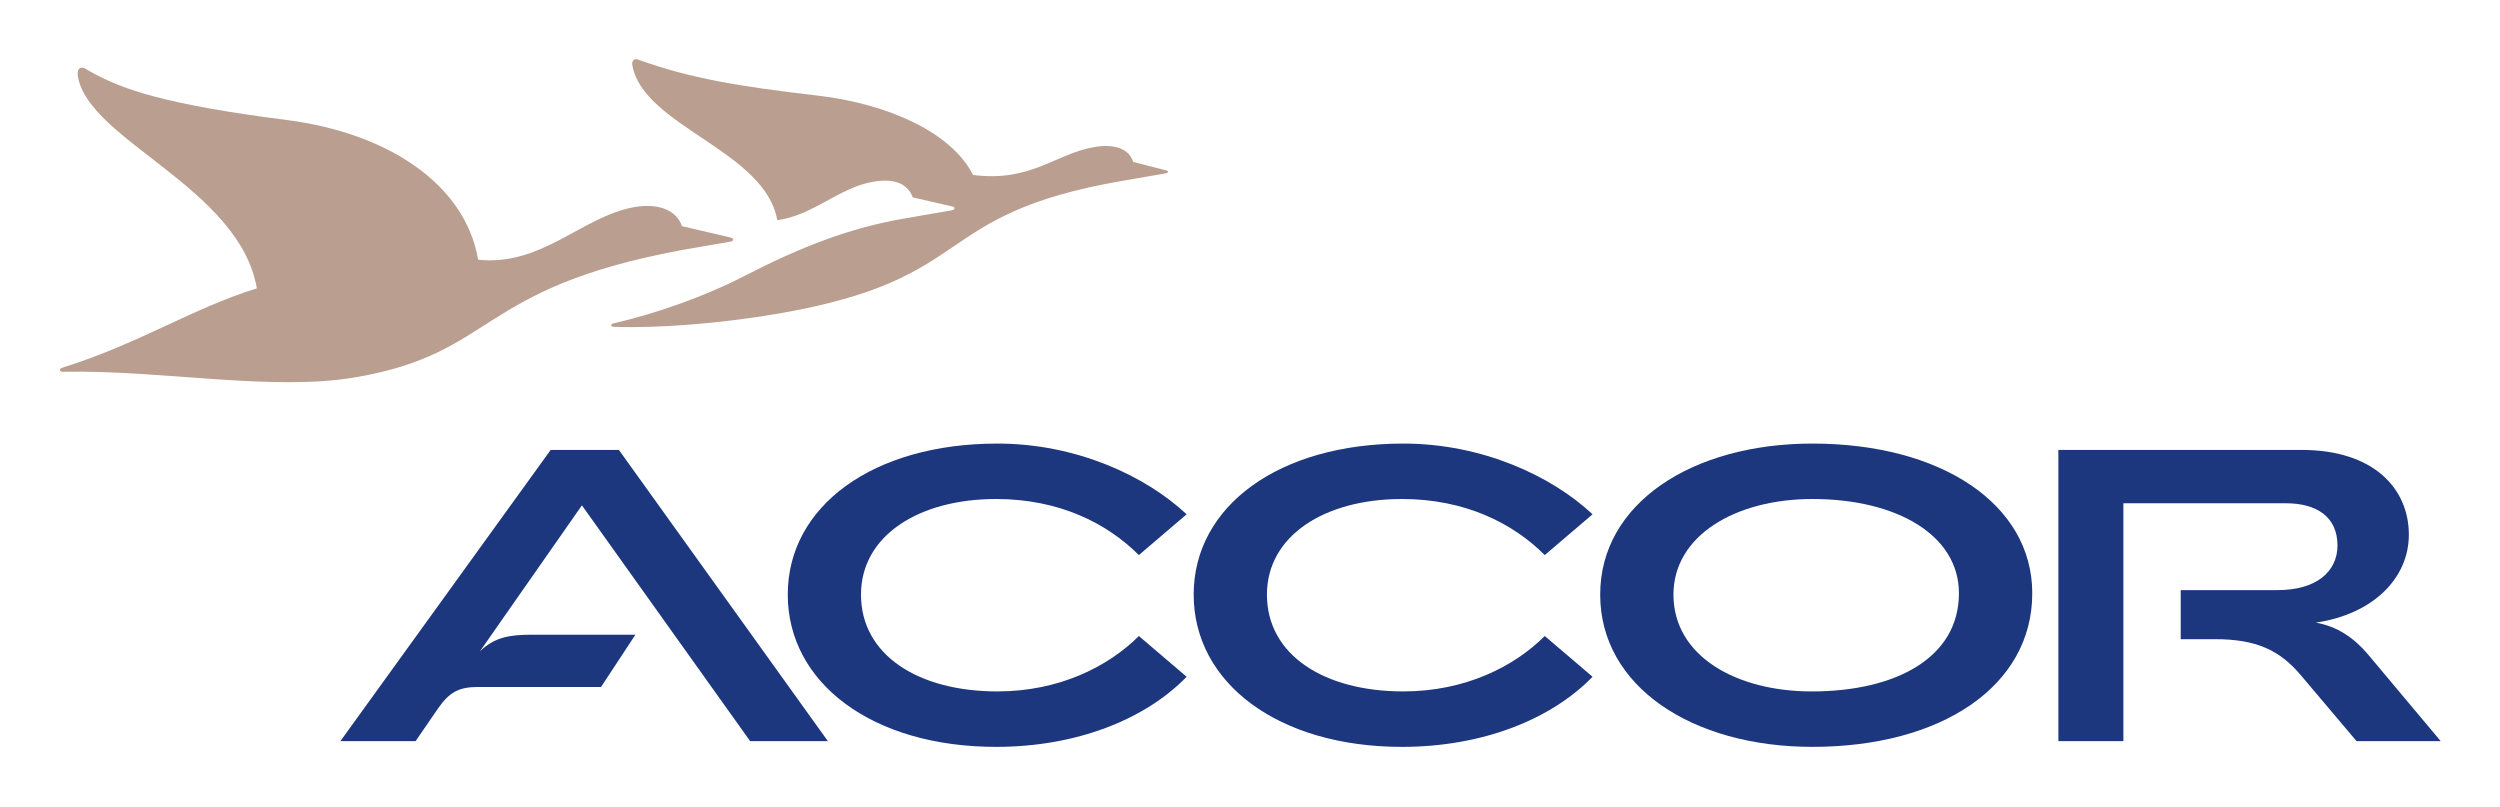
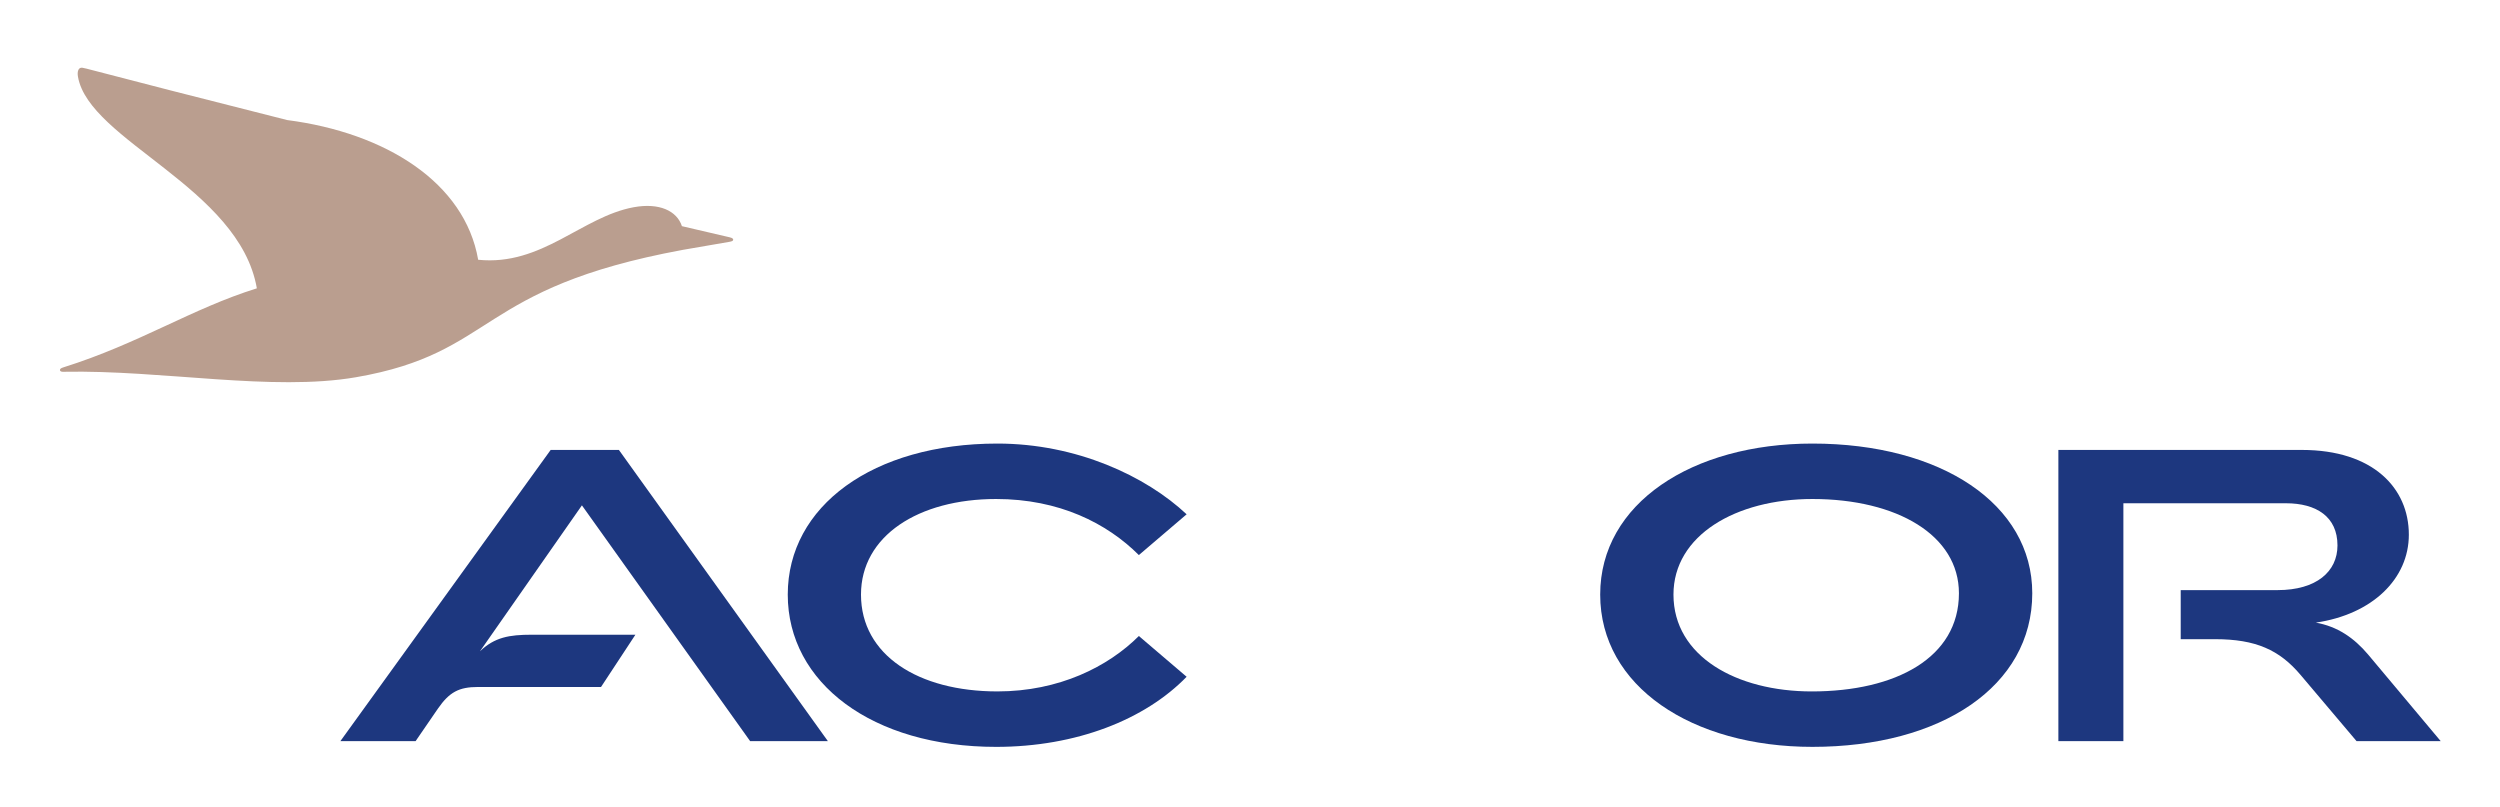
<svg xmlns="http://www.w3.org/2000/svg" version="1.0" width="744.094" height="240.236" id="svg2">
  <defs id="defs4" />
  <g transform="translate(515.223,-434.865)" id="layer1">
    <g transform="matrix(2.862,0,0,2.862,977.19,-1173.217)" id="g2349">
      <path d="M -280.622,626.624 C -274.723,625.761 -270.947,622.054 -270.947,617.477 C -270.947,612.64 -274.656,608.665 -282.083,608.665 L -307.395,608.665 L -307.395,638.949 L -300.634,638.949 L -300.634,614.211 L -283.737,614.211 C -280.555,614.211 -278.369,615.614 -278.369,618.596 C -278.369,621.314 -280.555,623.243 -284.599,623.243 L -294.672,623.243 L -294.672,628.346 L -291.091,628.346 C -286.854,628.346 -284.399,629.471 -282.212,632.057 L -276.384,638.949 L -267.634,638.949 L -275.189,629.936 C -276.645,628.214 -278.369,627.023 -280.622,626.624" style="fill:#1d377f;fill-rule:nonzero;stroke:none" id="path21" />
      <path d="M -398.053,615.359 C -402.293,611.38 -409.517,608.003 -417.733,608.003 C -430.657,608.003 -439.534,614.497 -439.534,623.708 C -439.534,632.916 -430.722,639.546 -417.866,639.546 C -409.517,639.546 -402.362,636.697 -398.053,632.255 L -403.02,628.016 C -406.204,631.196 -411.305,633.779 -417.733,633.779 C -425.952,633.779 -431.918,630.004 -431.918,623.708 C -431.918,617.61 -425.952,613.768 -417.866,613.768 C -411.305,613.768 -406.339,616.285 -403.02,619.599 L -398.053,615.359" style="fill:#1d377f;fill-rule:nonzero;stroke:none" id="path25" />
-       <path d="M -355.838,615.359 C -360.079,611.38 -367.304,608.003 -375.519,608.003 C -388.442,608.003 -397.32,614.497 -397.32,623.708 C -397.32,632.916 -388.507,639.546 -375.655,639.546 C -367.304,639.546 -360.147,636.697 -355.838,632.255 L -360.809,628.016 C -363.986,631.196 -369.091,633.779 -375.519,633.779 C -383.735,633.779 -389.701,630.004 -389.701,623.708 C -389.701,617.61 -383.735,613.768 -375.655,613.768 C -369.091,613.768 -364.12,616.285 -360.809,619.599 L -355.838,615.359" style="fill:#1d377f;fill-rule:nonzero;stroke:none" id="path29" />
      <path d="M -458.954,633.317 L -455.378,627.882 L -466.176,627.882 C -468.499,627.882 -470.02,628.146 -471.544,629.605 L -460.941,614.428 L -443.446,638.949 L -435.362,638.949 L -457.095,608.665 L -464.19,608.665 L -486.06,638.949 L -478.238,638.949 L -475.919,635.571 C -474.725,633.848 -473.73,633.317 -471.744,633.317 L -458.954,633.317" style="fill:#1d377f;fill-rule:nonzero;stroke:none" id="path33" />
      <path d="M -333.041,633.78 C -340.861,633.78 -347.424,630.135 -347.424,623.708 C -347.424,617.543 -340.927,613.768 -332.974,613.768 C -324.162,613.768 -317.736,617.543 -317.736,623.574 C -317.736,630.268 -324.295,633.78 -333.041,633.78 z M -332.974,608.003 C -345.499,608.003 -355.044,614.23 -355.044,623.708 C -355.044,633.253 -345.499,639.545 -332.974,639.545 C -319.59,639.545 -310.11,633.253 -310.11,623.574 C -310.11,614.296 -319.59,608.003 -332.974,608.003" style="fill:#1d377f;fill-rule:nonzero;stroke:none" id="path37" />
-       <path d="M -494.747,591.859 C -501.523,593.969 -506.956,597.592 -514.871,600.079 C -515.096,600.153 -515.242,600.226 -515.221,600.369 C -515.19,600.542 -514.996,600.542 -514.807,600.537 C -504.589,600.337 -493.138,602.607 -484.434,601.104 C -469.746,598.563 -472.025,591.843 -450.455,587.86 L -445.638,587.029 C -445.408,586.986 -445.181,586.952 -445.214,586.755 C -445.214,586.755 -445.236,586.625 -445.563,586.554 L -450.541,585.394 C -451.064,583.79 -452.908,582.94 -455.554,583.424 C -460.963,584.424 -465.09,589.561 -471.73,588.888 C -473.122,580.856 -481.342,575.688 -491.592,574.359 C -504.584,572.706 -508.899,571.098 -512.103,569.296 C -512.473,569.092 -512.714,568.865 -513.038,568.921 C -513.304,568.963 -513.444,569.325 -513.351,569.847 C -512.204,576.5 -496.558,581.394 -494.747,591.859" style="fill:#ba9e8f;fill-rule:nonzero;stroke:none" id="path41" />
-       <path d="M -457.678,595.509 C -457.804,595.54 -457.91,595.61 -457.894,595.7 C -457.87,595.818 -457.788,595.857 -457.649,595.862 C -453.13,596.023 -446.622,595.543 -440.466,594.478 C -419.459,590.85 -425.039,584.187 -404.69,580.671 L -400.436,579.939 C -400.205,579.897 -399.97,579.857 -399.989,579.727 C -400.014,579.597 -400.261,579.57 -400.426,579.531 L -403.617,578.71 C -404.008,577.353 -405.58,576.807 -407.623,577.159 C -411.739,577.87 -414.22,580.84 -420.265,580.07 C -422.511,575.614 -429.176,572.663 -436.384,571.82 C -444.756,570.847 -449.637,570.01 -454.873,568.153 C -455.021,568.114 -455.183,568.006 -455.383,568.043 C -455.654,568.09 -455.749,568.373 -455.703,568.635 C -454.603,575.004 -441.881,577.525 -440.627,584.773 C -436.873,584.269 -434.215,581.386 -430.651,580.774 C -428.568,580.412 -427.095,580.886 -426.534,582.403 L -422.622,583.297 C -422.459,583.338 -422.216,583.364 -422.197,583.496 C -422.177,583.624 -422.241,583.703 -422.542,583.757 L -427.384,584.594 C -433.14,585.584 -438.164,587.539 -444.243,590.676 C -448.168,592.697 -453.22,594.481 -457.678,595.509" style="fill:#ba9e8f;fill-rule:nonzero;stroke:none" id="path45" />
+       <path d="M -494.747,591.859 C -501.523,593.969 -506.956,597.592 -514.871,600.079 C -515.096,600.153 -515.242,600.226 -515.221,600.369 C -515.19,600.542 -514.996,600.542 -514.807,600.537 C -504.589,600.337 -493.138,602.607 -484.434,601.104 C -469.746,598.563 -472.025,591.843 -450.455,587.86 L -445.638,587.029 C -445.408,586.986 -445.181,586.952 -445.214,586.755 C -445.214,586.755 -445.236,586.625 -445.563,586.554 L -450.541,585.394 C -451.064,583.79 -452.908,582.94 -455.554,583.424 C -460.963,584.424 -465.09,589.561 -471.73,588.888 C -473.122,580.856 -481.342,575.688 -491.592,574.359 C -512.473,569.092 -512.714,568.865 -513.038,568.921 C -513.304,568.963 -513.444,569.325 -513.351,569.847 C -512.204,576.5 -496.558,581.394 -494.747,591.859" style="fill:#ba9e8f;fill-rule:nonzero;stroke:none" id="path41" />
    </g>
  </g>
</svg>